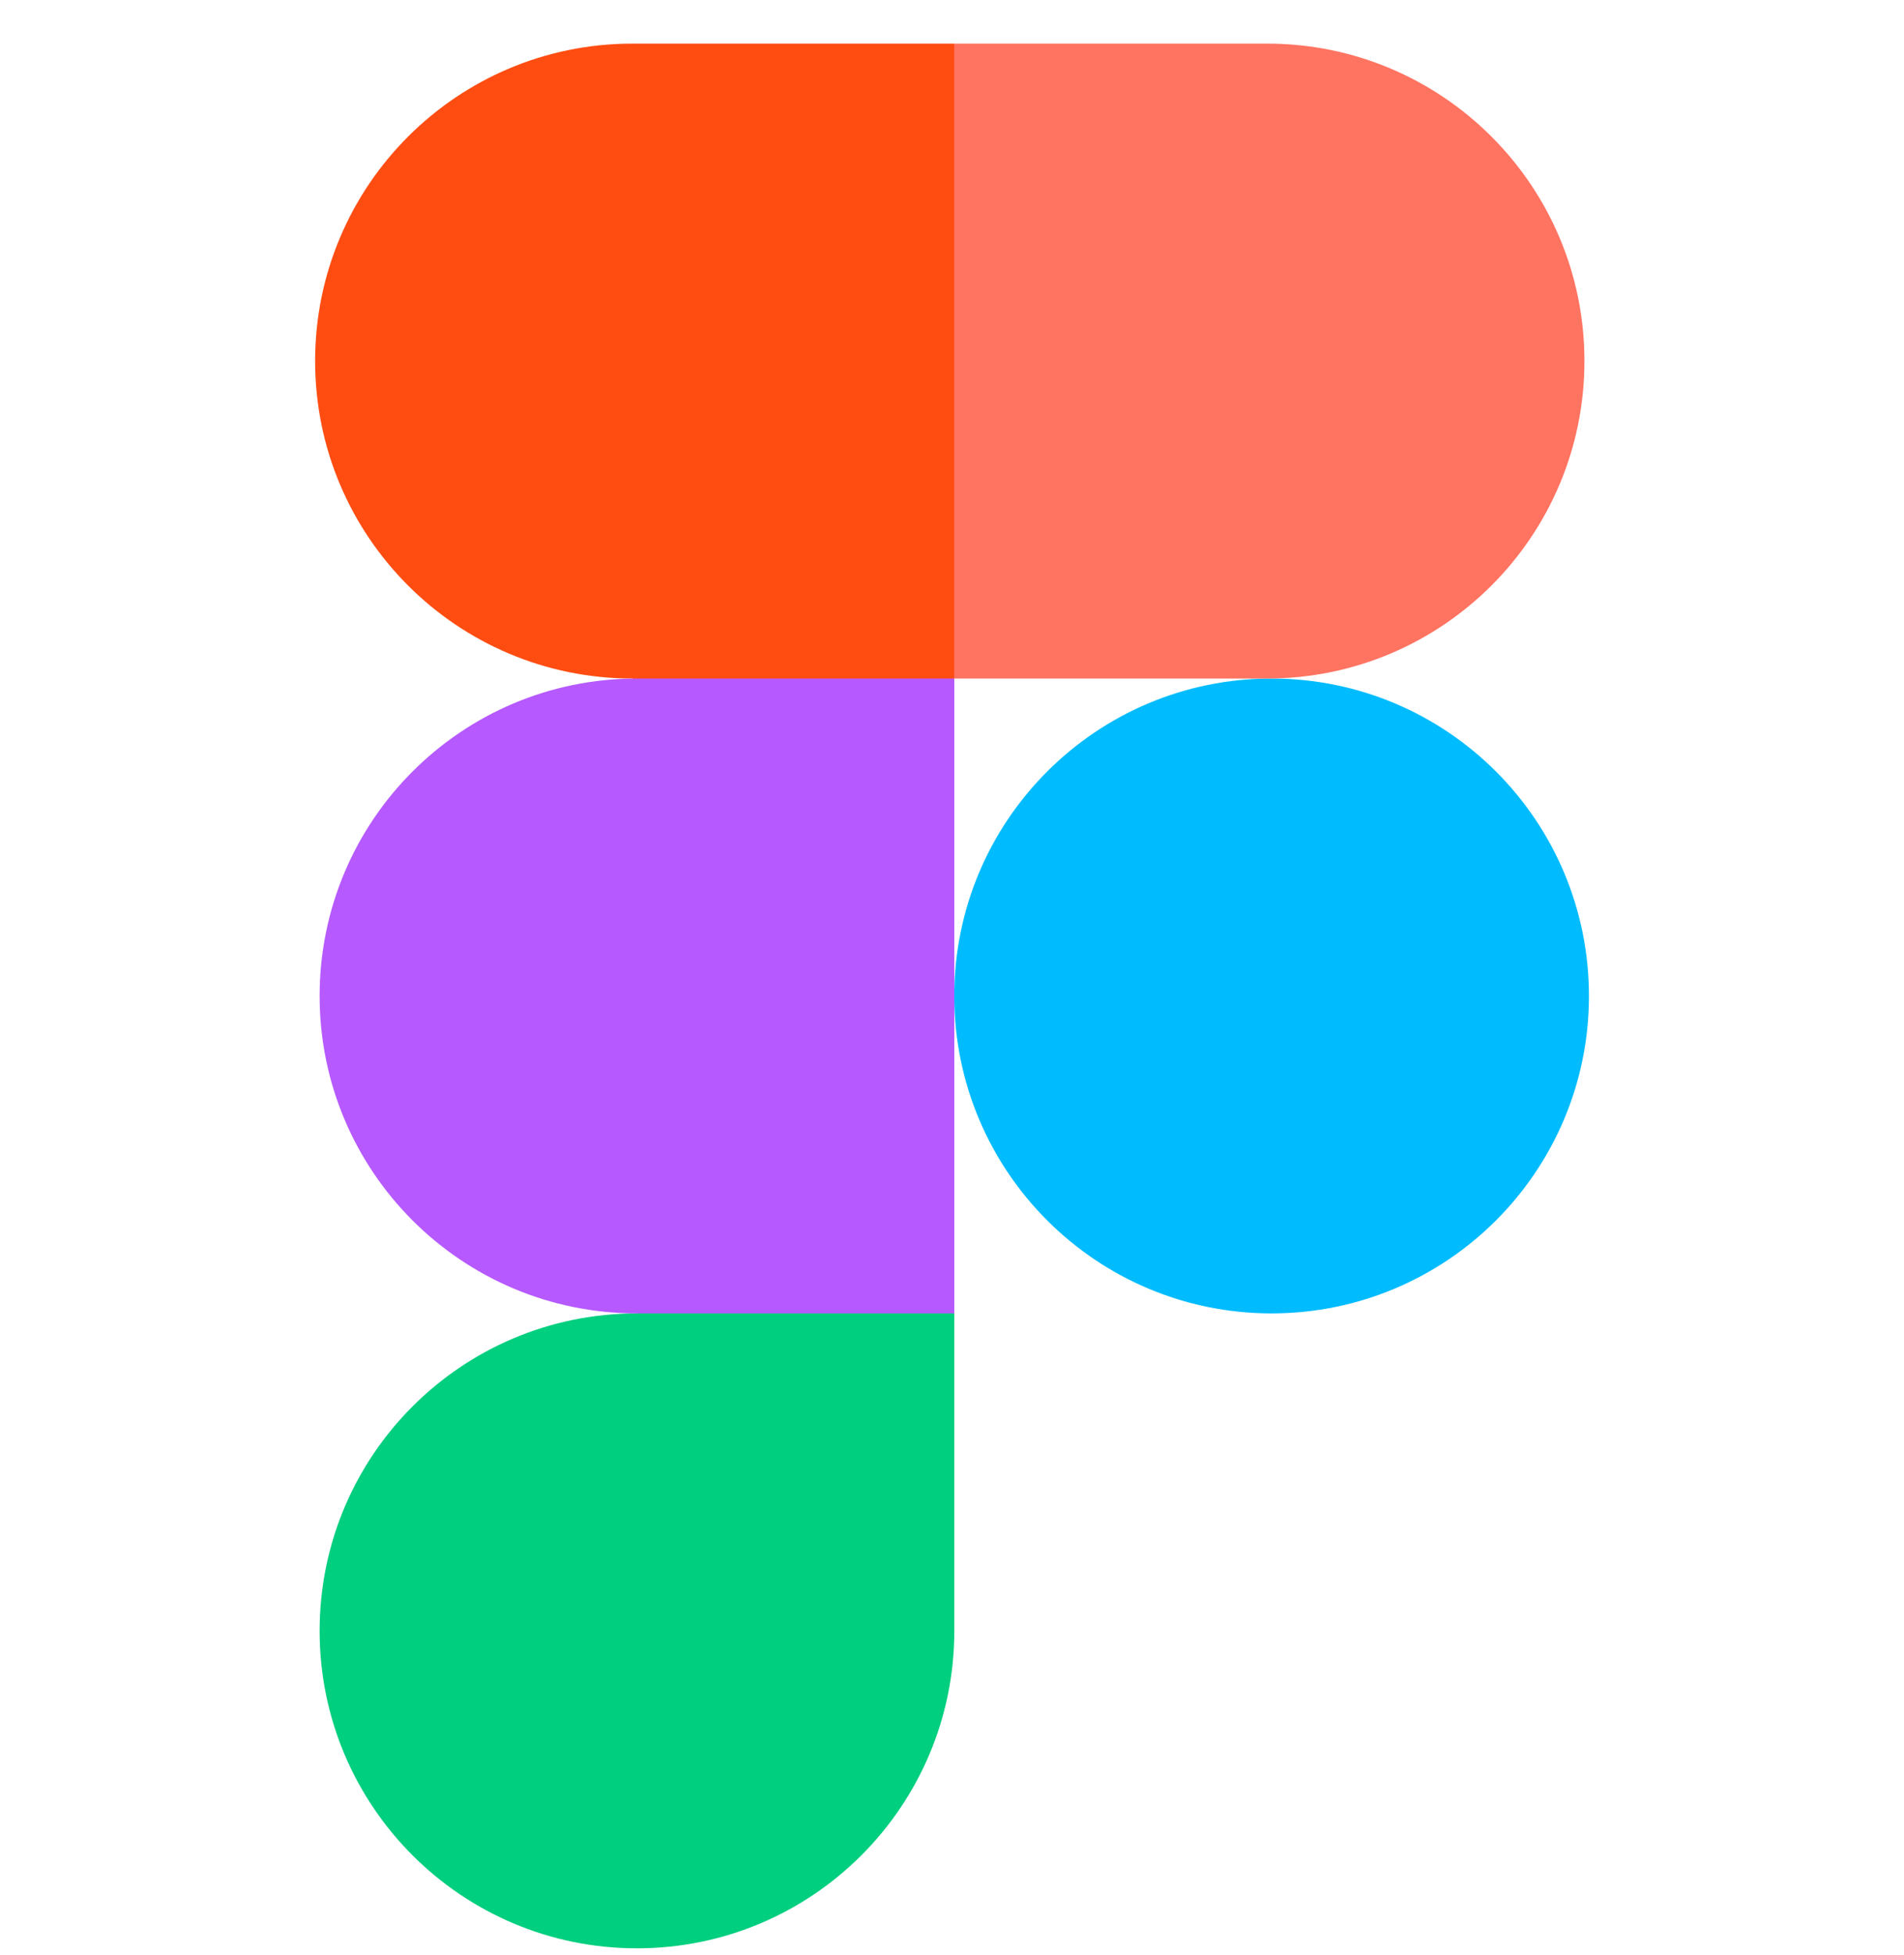
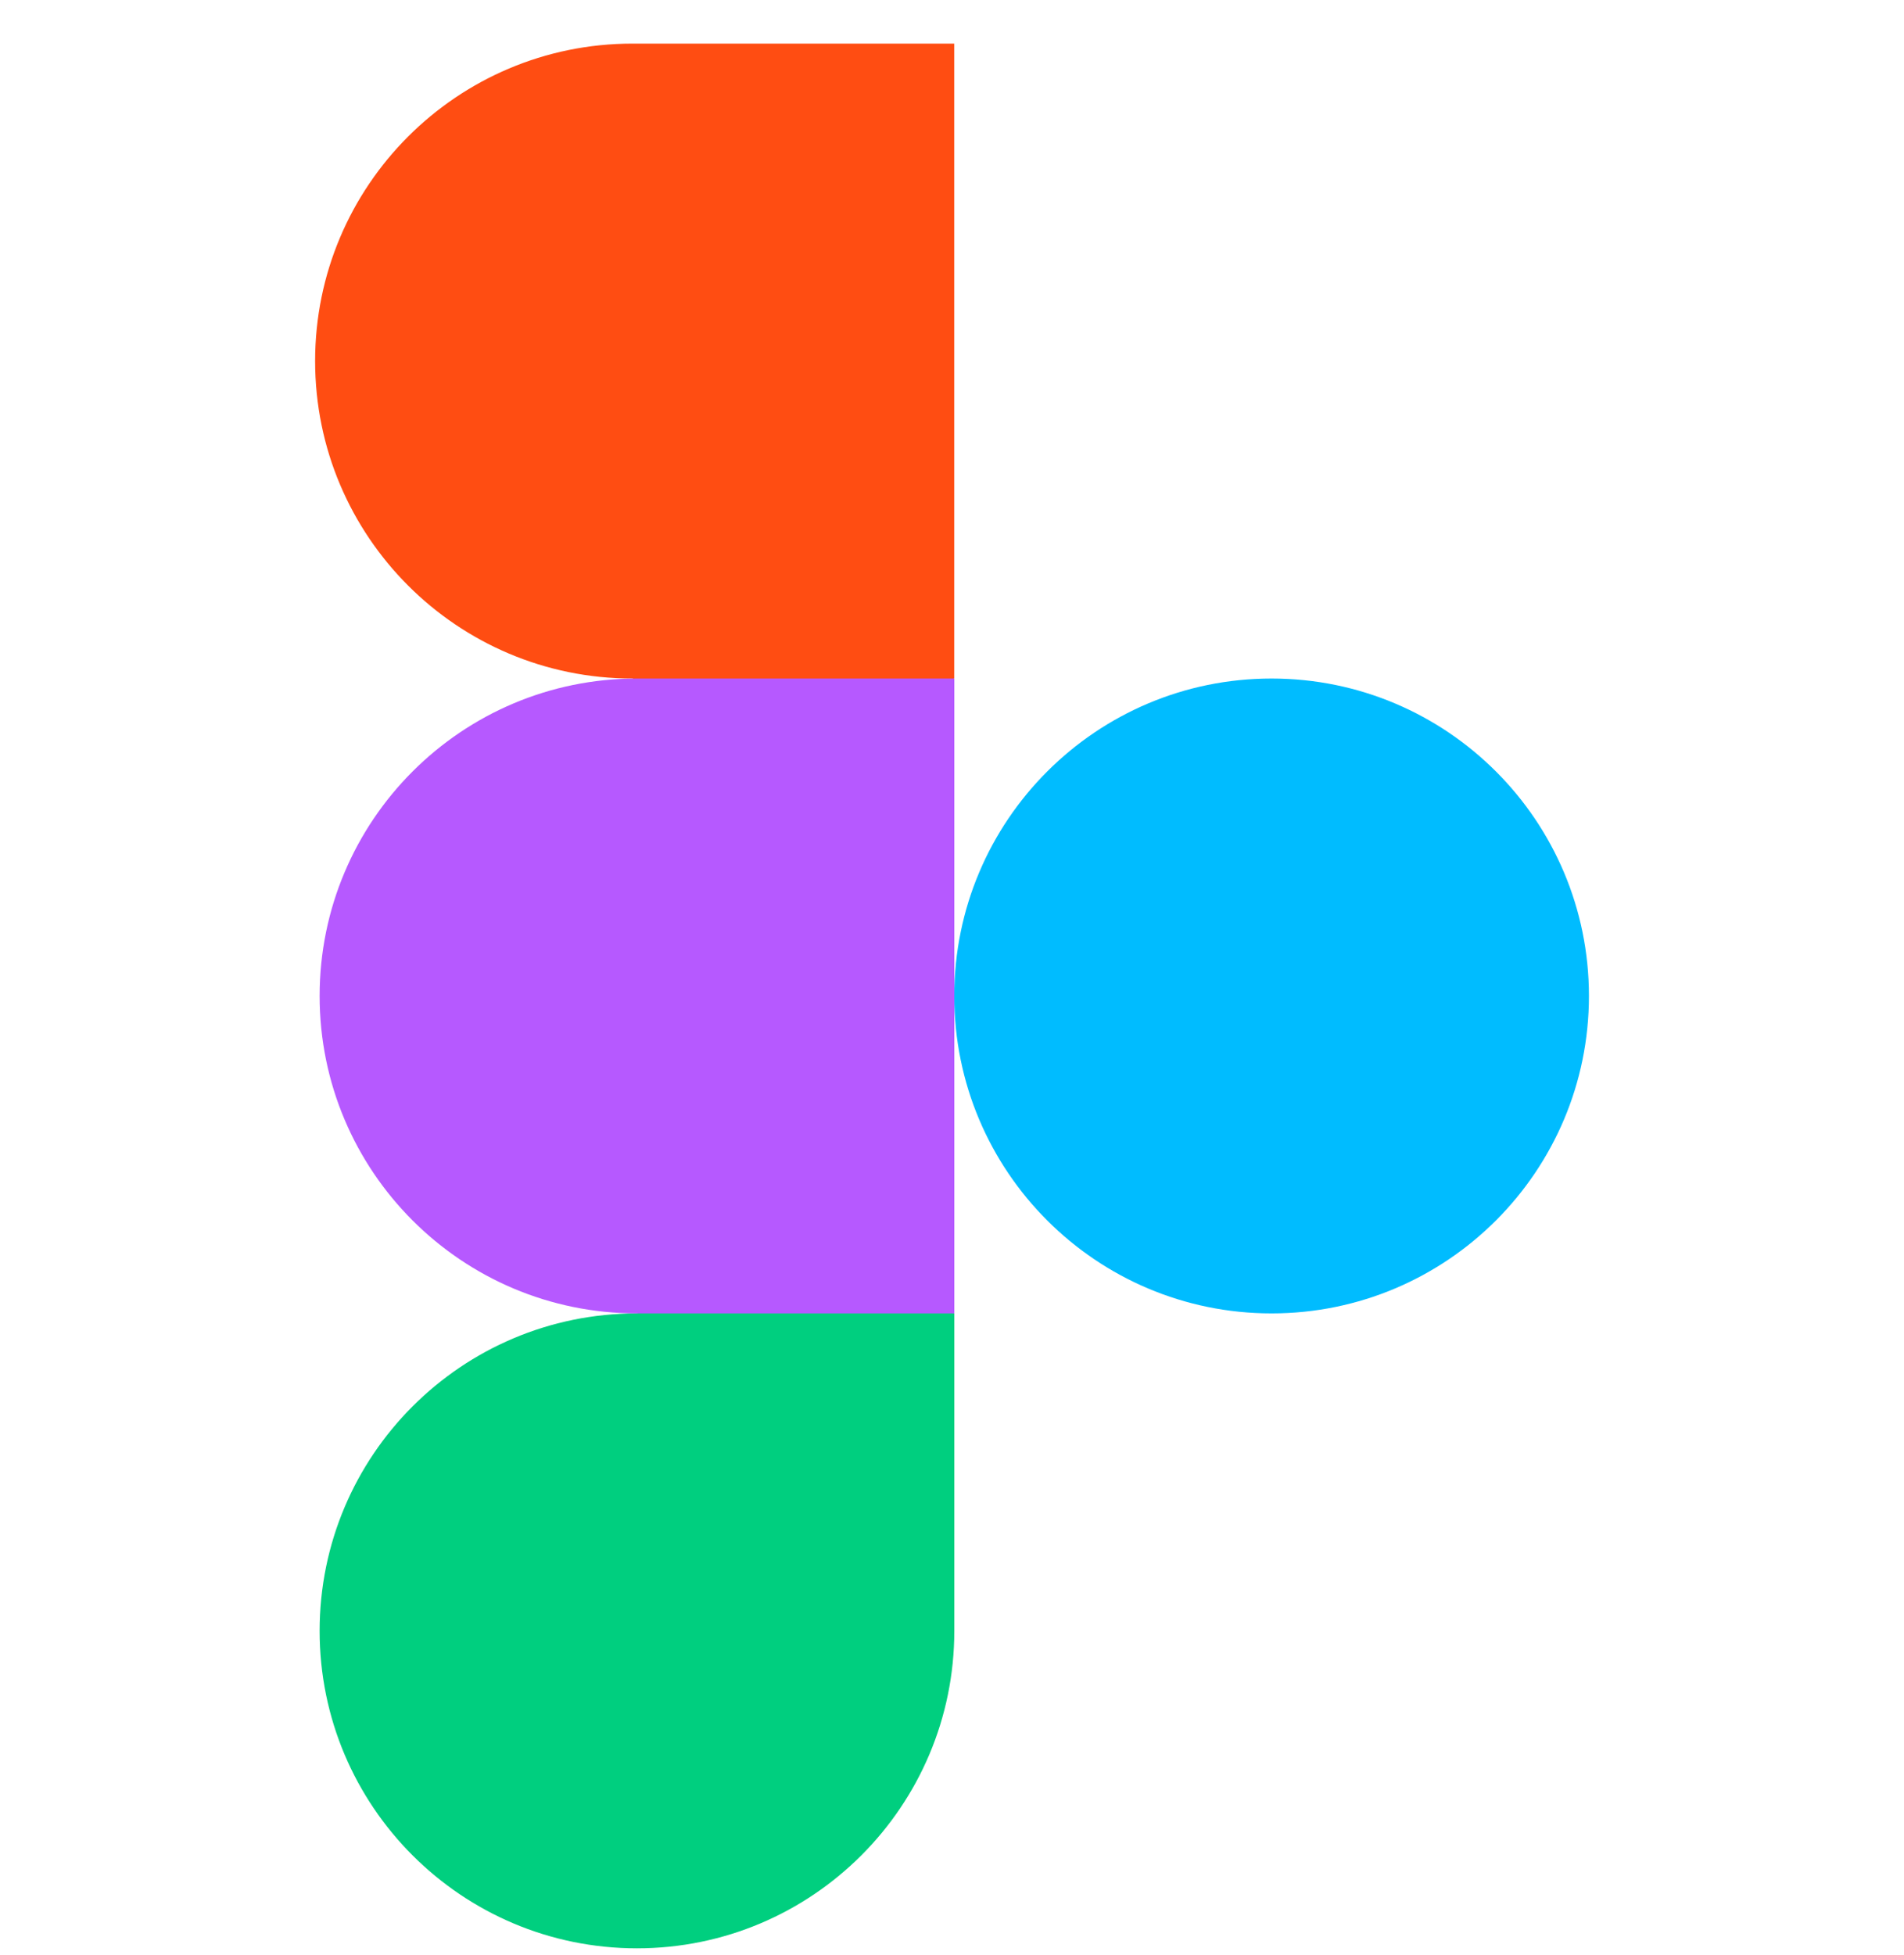
<svg xmlns="http://www.w3.org/2000/svg" width="38" height="39" viewBox="0 0 38 39" fill="none">
  <g clip-path="url(#clip0_14003_53163)">
    <path d="M19.045 19.87C19.045 16.372 21.88 13.537 25.378 13.537C28.876 13.537 31.712 16.372 31.712 19.87C31.712 23.368 28.876 26.203 25.378 26.203C21.88 26.203 19.045 23.368 19.045 19.87Z" fill="#00BCFF" />
    <path d="M6.379 32.537C6.379 29.039 9.214 26.203 12.712 26.203L16.087 24.422L19.046 26.203V32.537C19.046 36.035 16.21 38.87 12.712 38.87C9.214 38.87 6.379 36.035 6.379 32.537Z" fill="#00CF7F" />
-     <path d="M19.044 0.87L15.598 6.857L19.044 13.537H25.288C28.786 13.537 31.622 10.701 31.622 7.203C31.622 3.706 28.786 0.87 25.288 0.87H19.044Z" fill="#FF7361" />
    <path d="M6.289 7.203C6.289 10.701 9.125 13.537 12.622 13.537L15.982 14.834L19.044 13.537V0.87H12.622C9.125 0.87 6.289 3.706 6.289 7.203Z" fill="#FF4D12" />
-     <path d="M6.379 19.87C6.379 23.368 9.214 26.203 12.712 26.203H19.046V13.537H12.712C9.214 13.537 6.379 16.372 6.379 19.87Z" fill="#B659FF" />
+     <path d="M6.379 19.87C6.379 23.368 9.214 26.203 12.712 26.203H19.046V13.537H12.712C9.214 13.537 6.379 16.372 6.379 19.87" fill="#B659FF" />
  </g>
  <defs>
    <clipPath id="clip0_14003_53163">
      <rect width="38" height="38" fill="white" transform="translate(0 0.87)" />
    </clipPath>
  </defs>
</svg>